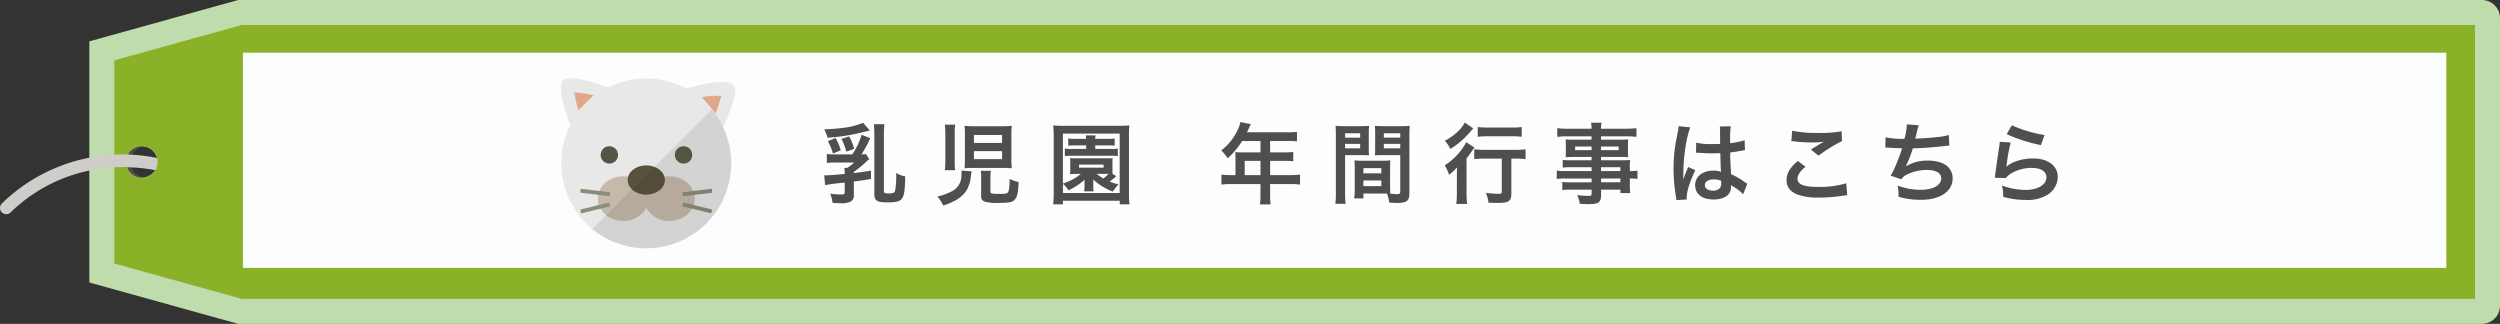
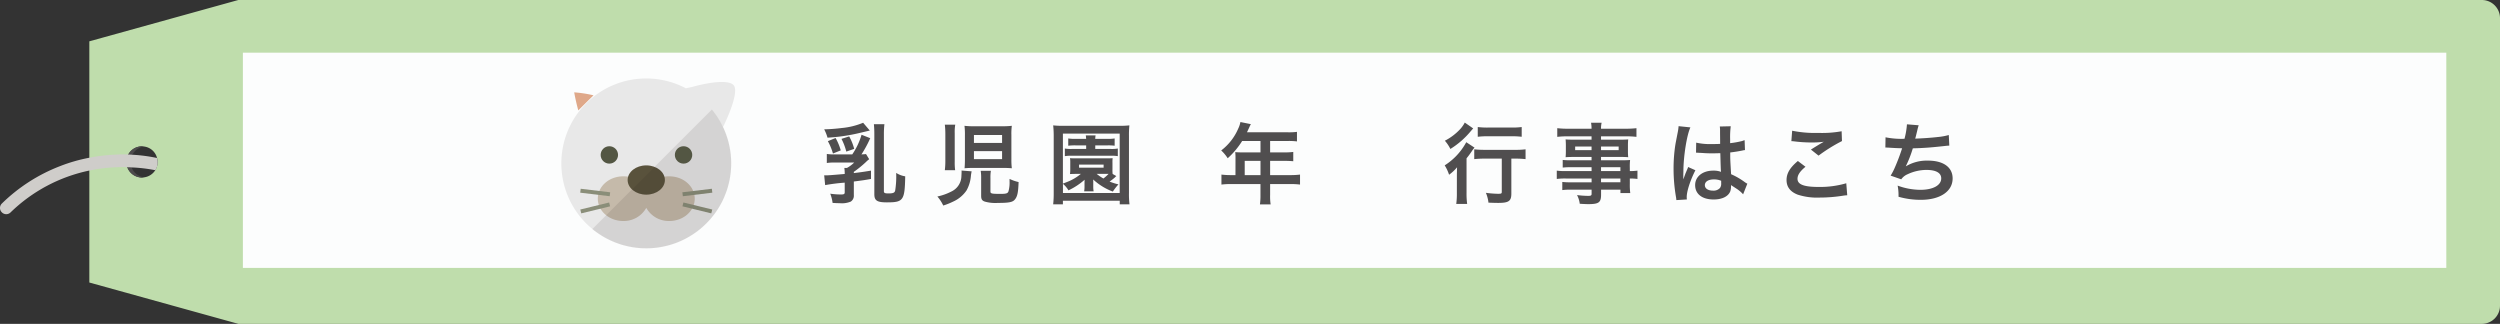
<svg xmlns="http://www.w3.org/2000/svg" width="684.118" height="88.62" viewBox="0 0 684.118 88.62">
  <rect x="0" y="0" width="684.118" height="88.62" fill="#333333" stroke="none" />
  <defs>
    <style>
      .a {
        fill: #bfddac;
      }

      .b {
        fill: #8bb129;
      }

      .c {
        fill: #fcfdfd;
      }

      .d {
        fill: #4d4b4c;
      }

      .e {
        fill: #cfcdca;
      }

      .f {
        fill: #504e4f;
      }

      .g {
        fill: #e8e8e8;
      }

      .h {
        fill: #dfa889;
      }

      .i {
        fill: #c5baaa;
      }

      .j {
        fill: #59523c;
      }

      .k {
        fill: #8a8e79;
      }

      .l {
        opacity: 0.1;
      }

      .m {
        fill: #231815;
      }

      .n {
        fill: #535643;
      }
    </style>
  </defs>
  <g>
    <g>
      <path class="a" d="M28.575,10.164l-4.13,1.145v66L65.211,88.62H679.16a4.975,4.975,0,0,0,4.958-4.958V4.958A4.973,4.973,0,0,0,679.16,0H65.212Zm9.443,38.321a4.254,4.254,0,0,1-3.139-2.716,3.133,3.133,0,0,1-.226-1.032,1.336,1.336,0,0,1-.044-.427,3.887,3.887,0,0,1,.536-2.019,4.135,4.135,0,0,1,2.876-2.154,3.142,3.142,0,0,1,.784-.091,4.846,4.846,0,0,1,.56.048.179.179,0,0,0,.044,0,4.194,4.194,0,0,1,3.656,3.615.942.942,0,0,1,.024.092c0,.13.048.267.048.424l0,.181a.837.837,0,0,1-.044.338,2.058,2.058,0,0,1-.045.421,4.333,4.333,0,0,1-.56,1.414,4.251,4.251,0,0,1-3.075,1.954.238.238,0,0,1-.044,0,4.471,4.471,0,0,1-.561.048A3.087,3.087,0,0,1,38.018,48.485Z" />
-       <path class="b" d="M31.288,16.512v55.6l34.864,9.671,611.122,0V6.84H66.154Zm6.73,31.973a4.254,4.254,0,0,1-3.139-2.716,3.133,3.133,0,0,1-.226-1.032,1.336,1.336,0,0,1-.044-.427,3.887,3.887,0,0,1,.536-2.019,4.135,4.135,0,0,1,2.876-2.154,3.142,3.142,0,0,1,.784-.091,4.846,4.846,0,0,1,.56.048.179.179,0,0,0,.044,0,4.194,4.194,0,0,1,3.656,3.615.942.942,0,0,1,.024.092c0,.13.048.267.048.424l0,.181a.837.837,0,0,1-.044.338,2.058,2.058,0,0,1-.045.421,4.333,4.333,0,0,1-.56,1.414,4.251,4.251,0,0,1-3.075,1.954.238.238,0,0,1-.044,0,4.471,4.471,0,0,1-.561.048A3.087,3.087,0,0,1,38.018,48.485Z" />
      <rect class="c" x="338.498" y="-257.618" width="58.895" height="602.961" transform="translate(324.083 411.808) rotate(-90)" />
      <path class="d" d="M38.812,40.046a4.37,4.37,0,0,1,.6.044,4.265,4.265,0,0,0,0,8.445,4.164,4.164,0,0,1-.6.039,4.264,4.264,0,1,1,0-8.528Z" />
      <path class="e" d="M34.315,42.246a4.049,4.049,0,0,1,.764.046.041.041,0,0,1,.066,0,3.306,3.306,0,0,1,.475.023,4.852,4.852,0,0,1,.625.045l.25,0a44.561,44.561,0,0,1,6.28.833c.047,0,.112.024.157.021a1.588,1.588,0,0,1,.133.495.942.942,0,0,1,.024.092c0,.13.048.267.048.424l0,.181a1.587,1.587,0,0,1-.02.335,1.287,1.287,0,0,1-.069.424,3.372,3.372,0,0,1-.157.676,3.569,3.569,0,0,1-.382.738h-.021a41.107,41.107,0,0,0-6.44-.762c-.268-.022-.516-.044-.782-.044h-.383a.094.094,0,0,0-.065-.024c-1.17-.043-2.337-.021-3.522.044-.274,0-.544.024-.814.048a41.751,41.751,0,0,0-6.032.829A43.67,43.67,0,0,0,2.886,58.13a1.681,1.681,0,0,1-2.4-.045A1.677,1.677,0,0,1,.508,55.7,46.762,46.762,0,0,1,16.392,45.478a44.5,44.5,0,0,1,8.052-2.313,48.62,48.62,0,0,1,6.26-.806,4.778,4.778,0,0,1,.584-.024C32.3,42.247,33.311,42.246,34.315,42.246Z" />
    </g>
    <g>
      <g>
        <path class="f" d="M238.017,35.723c-.7.168-.7.168-2.737.648a49.349,49.349,0,0,1-8.832,1.3,11.6,11.6,0,0,0-.912-2.28,46.08,46.08,0,0,0,4.8-.36,19.767,19.767,0,0,0,5.857-1.441Zm.12,2.088a30.594,30.594,0,0,1-2.4,4.44c.576-.023.888-.048,1.248-.095l.864,1.416a7.126,7.126,0,0,0-.888.767,29.069,29.069,0,0,1-3.312,2.689v.336c1.776-.216,2.5-.312,4.7-.672v2.28c-2.04.36-2.113.36-4.7.7v3.72a1.9,1.9,0,0,1-.841,1.776,6.383,6.383,0,0,1-3.048.433c-.624,0-1.032-.024-1.92-.072A10.832,10.832,0,0,0,227.192,53a19.372,19.372,0,0,0,2.976.216c.768,0,.984-.12.984-.575V49.98a52.184,52.184,0,0,0-5.352.673l-.264-2.689a2.2,2.2,0,0,0,.384.024c.792,0,2.016-.1,5.232-.384a10.387,10.387,0,0,0-.1-1.656h.72a8.738,8.738,0,0,0,1.968-1.464H228.32a11.527,11.527,0,0,0-2.064.12V42.131a13.837,13.837,0,0,0,2.352.12h4.609a18.734,18.734,0,0,0,2.543-5.376Zm-9.481-.048a15.418,15.418,0,0,1,1.416,3.385l-2.136.863a16.178,16.178,0,0,0-1.392-3.384Zm3.72-.432a14,14,0,0,1,1.368,3.409l-2.16.744A15.421,15.421,0,0,0,230.264,38Zm9.5,15c0,.481.264.6,1.272.6,1.273,0,1.705-.191,1.824-.84a24.605,24.605,0,0,0,.264-4.776,6.344,6.344,0,0,0,2.473.936c-.121,6.576-.5,7.128-4.993,7.128-2.688,0-3.456-.479-3.456-2.231V36.683c0-1.08-.048-1.9-.12-2.689h2.88a22.163,22.163,0,0,0-.144,2.689Z" />
        <path class="f" d="M265.892,46.884c-.095.432-.119.6-.192,1.08a9.835,9.835,0,0,1-1.2,4.128,8.755,8.755,0,0,1-3.672,3.072,18.634,18.634,0,0,1-2.712,1.08,10.722,10.722,0,0,0-1.608-2.471A15.254,15.254,0,0,0,260.4,52.38a4.752,4.752,0,0,0,2.688-4.272c.024-.288.048-.84.048-1.128a1.722,1.722,0,0,0-.024-.312Zm-7.344-.312a20.955,20.955,0,0,0,.144-2.712V36.707a21.9,21.9,0,0,0-.144-2.592H261.4a12.034,12.034,0,0,0-.144,2.328V44.22a15.037,15.037,0,0,0,.12,2.352ZM276.765,43.6a18.527,18.527,0,0,0,.12,2.448c-.864-.072-1.536-.1-2.736-.1H266.66c-1.128,0-1.9.024-2.712.1.072-.793.1-1.536.1-2.568V37.019a19.719,19.719,0,0,0-.119-2.592,20.185,20.185,0,0,0,2.711.12H274.1a21.406,21.406,0,0,0,2.784-.12,15.994,15.994,0,0,0-.12,2.5Zm-10.249-4.489h7.7v-2.16h-7.7Zm0,4.44h7.7V41.364h-7.7Zm4.513,8.858c0,.576.36.647,2.784.647,1.56,0,1.968-.144,2.16-.72a8.971,8.971,0,0,0,.288-2.736v-.648a11.132,11.132,0,0,0,2.473.864c-.1,2.929-.336,4.032-1.1,4.873-.6.647-1.609.84-4.585.84a10.733,10.733,0,0,1-3.552-.361c-.768-.263-1.008-.647-1.008-1.608V48.828a12.561,12.561,0,0,0-.121-2.088h2.785a10.8,10.8,0,0,0-.12,1.992Z" />
        <path class="f" d="M306.413,55.908v-.984H290.86v.984H288.2a27.666,27.666,0,0,0,.144-3.144V37.187a26.554,26.554,0,0,0-.144-2.88,22.747,22.747,0,0,0,2.808.12h15.242a22.986,22.986,0,0,0,2.808-.12,24.53,24.53,0,0,0-.12,2.88v15.6a23.211,23.211,0,0,0,.144,3.12ZM290.86,50.244c1.007-.384,1.728-.671,2.16-.888a13.251,13.251,0,0,0,2.76-1.776h-1.393c-1.08.024-1.08.024-1.584.048a9.975,9.975,0,0,0,.073-1.3V44.579a7.175,7.175,0,0,0-.073-1.3,13.6,13.6,0,0,0,1.584.048h8.5a13.373,13.373,0,0,0,1.584-.048,9.517,9.517,0,0,0-.047,1.3v1.752a8.584,8.584,0,0,0,.047,1.273l1.009.576a4.674,4.674,0,0,0-.432.408,13.476,13.476,0,0,1-1.416,1.1,17.32,17.32,0,0,0,2.423.768,17.262,17.262,0,0,0-1.536,1.968,16.334,16.334,0,0,1-5.376-3.312c.024.432.024.432.024.84v1.033a7.471,7.471,0,0,0,.1,1.368h-2.592a7.813,7.813,0,0,0,.1-1.368V49.956c0-.144.024-.576.024-.768a18.3,18.3,0,0,1-4.417,2.9,6.6,6.6,0,0,0-1.511-1.776v2.5h15.529V36.563H290.86Zm3.456-10.464a15.582,15.582,0,0,0-1.993.095V37.883a10.632,10.632,0,0,0,2.017.12h2.88c-.024-.384-.048-.648-.1-.96h2.688a6.286,6.286,0,0,0-.1.96H303.1a10.274,10.274,0,0,0,1.921-.12v1.992a13.716,13.716,0,0,0-1.921-.095h-3.384v.983h4.3a9.462,9.462,0,0,0,1.872-.12v2.089a10.305,10.305,0,0,0-1.824-.12h-10.8a11.051,11.051,0,0,0-1.872.12V40.643a9.867,9.867,0,0,0,1.92.12h3.913V39.78Zm.96,6.095H302v-.84h-6.72Zm4.824,1.7a12.13,12.13,0,0,0,1.848,1.272,11.612,11.612,0,0,0,1.416-1.272H300.1Z" />
        <path class="f" d="M338.091,43.02a13.182,13.182,0,0,0-.072-1.393c.5.048,1.032.073,1.68.073h5.232V38.579h-5.016a22.137,22.137,0,0,1-3.96,4.729,10.513,10.513,0,0,0-1.776-2.137,14.9,14.9,0,0,0,4.68-6.024,6.945,6.945,0,0,0,.576-1.752l2.856.576c-.144.288-.192.359-.36.72-.024.072-.264.576-.7,1.512h11.233a17.042,17.042,0,0,0,2.448-.12V38.7a17.471,17.471,0,0,0-2.448-.121h-4.9V41.7h3.864a17.6,17.6,0,0,0,2.472-.121v2.544a22.891,22.891,0,0,0-2.4-.095h-3.936v3.888h5.568a19.8,19.8,0,0,0,2.617-.144v2.736a20.41,20.41,0,0,0-2.617-.143h-5.568v3a14.363,14.363,0,0,0,.144,2.568h-2.928a17.53,17.53,0,0,0,.143-2.616V50.365h-8.064a20.657,20.657,0,0,0-2.616.143V47.772a20.293,20.293,0,0,0,2.616.144h1.224Zm6.84,4.9V44.028h-4.32v3.888Z" />
-         <path class="f" d="M368.079,52.813a21.033,21.033,0,0,0,.143,2.952h-2.807a21.675,21.675,0,0,0,.143-2.977V37.115c0-1.249-.024-1.92-.095-2.688a22.018,22.018,0,0,0,2.471.1h4.249a20.523,20.523,0,0,0,2.449-.1c-.049.768-.073,1.3-.073,2.231v3.673c0,1.1.024,1.657.073,2.185-.624-.049-1.369-.072-2.209-.072h-4.344Zm0-15.146h4.128v-1.2h-4.128Zm0,2.928h4.128V39.371h-4.128Zm12.312,10.321c0,.912.025,1.464.073,2.088.528.048,1.392.12,1.824.12.672,0,.888-.168.888-.648V42.444h-4.728c-.841,0-1.608.023-2.209.072.048-.7.072-1.152.072-2.185V36.658c0-.815-.024-1.487-.072-2.231a20.765,20.765,0,0,0,2.448.1H383.3a21.764,21.764,0,0,0,2.472-.1c-.072.864-.095,1.464-.095,2.664V52.813c0,1.439-.289,2.063-1.153,2.424a7.336,7.336,0,0,1-2.713.288c-.336,0-.431,0-1.655-.073a9.145,9.145,0,0,0-.624-2.471c-.7-.025-1.152-.025-1.345-.025H373.1V54.3h-2.544a16.546,16.546,0,0,0,.167-2.4V46.044c0-.841-.023-1.512-.071-2.161a19.529,19.529,0,0,0,2.232.1h5.352a19.29,19.29,0,0,0,2.233-.1c-.048.625-.073,1.225-.073,2.161Zm-7.3-3.48h4.9V46h-4.9Zm0,3.5h4.9V49.38h-4.9Zm5.592-13.273h4.489v-1.2h-4.489Zm0,2.928h4.489V39.371h-4.489Z" />
        <path class="f" d="M398.672,48.564c0-1.008,0-1.153.047-2.784a11.8,11.8,0,0,1-2.184,2.04,11.013,11.013,0,0,0-1.2-2.569,17.193,17.193,0,0,0,5.905-6.336L403.5,40.4a8.382,8.382,0,0,0-.792,1.055c-.552.792-.769,1.1-1.393,1.872v9.457a20.769,20.769,0,0,0,.168,3.025H398.5a20.781,20.781,0,0,0,.168-3.049Zm4.463-13.417c-.263.288-.263.288-.719.816a22.925,22.925,0,0,1-5.521,4.8,10.888,10.888,0,0,0-1.511-2.256,15.14,15.14,0,0,0,4.295-3.288,8.4,8.4,0,0,0,1.153-1.681Zm3.241,8.257a25.51,25.51,0,0,0-2.952.143V40.86a24.872,24.872,0,0,0,2.952.143h8.161a21.323,21.323,0,0,0,2.928-.143v2.687a24.893,24.893,0,0,0-2.856-.143h-1.032v9.552c0,2.065-.7,2.569-3.6,2.569-.816,0-1.536-.025-2.664-.073a9.671,9.671,0,0,0-.7-2.688,28.245,28.245,0,0,0,3.265.265c.96,0,1.08-.048,1.08-.577V43.4Zm-1.992-8.641a20.557,20.557,0,0,0,2.808.144h6.481a20.338,20.338,0,0,0,2.736-.144v2.664a23.628,23.628,0,0,0-2.689-.144h-6.528a24.585,24.585,0,0,0-2.808.144Z" />
        <path class="f" d="M435.526,45.756h-5.688a19.934,19.934,0,0,0-2.208.1V43.764a18.158,18.158,0,0,0,2.256.1h5.64v-.912h-5.088c-.864,0-1.464.024-2.016.072.047-.5.072-1.009.072-1.609V39.827c0-.671-.025-1.1-.072-1.68.624.048,1.129.072,2.04.072h5.064v-.912H428.95a23.173,23.173,0,0,0-2.809.144V35.075a22.279,22.279,0,0,0,2.953.144h6.432a8.9,8.9,0,0,0-.143-1.633h2.9a6.745,6.745,0,0,0-.168,1.633h6.744a22.491,22.491,0,0,0,2.952-.144v2.376a23.114,23.114,0,0,0-2.807-.144h-6.889v.912h5.425c.912,0,1.439-.024,2.015-.072a16.338,16.338,0,0,0-.072,1.68v1.584a15.2,15.2,0,0,0,.072,1.609c-.528-.048-1.152-.072-1.92-.072h-5.52v.912H443.5c1.417,0,1.9-.025,2.568-.073a16.493,16.493,0,0,0-.071,2.185v.84a13.578,13.578,0,0,0,2.088-.12v2.28a14.259,14.259,0,0,0-2.088-.12v1.392a18.075,18.075,0,0,0,.119,2.592h-2.687V51.9h-5.3v1.343c0,2.161-.6,2.617-3.528,2.617-.577,0-1.537-.048-2.305-.1a6.842,6.842,0,0,0-.744-2.377,27.03,27.03,0,0,0,3.049.217c.744,0,.935-.12.935-.553V51.9h-5.64a16.4,16.4,0,0,0-2.377.119V49.788a17.458,17.458,0,0,0,2.281.1h5.736V48.852h-6.888a17.189,17.189,0,0,0-2.64.12v-2.28a16.583,16.583,0,0,0,2.592.12h6.936Zm-4.488-5.665v.984h4.488v-.984Zm7.081.984h4.824v-.984h-4.824Zm5.3,5.737V45.756h-5.3v1.056Zm-5.3,3.072h5.3V48.852h-5.3Z" />
        <path class="f" d="M458.734,54.756a8.751,8.751,0,0,0-.12-.935,45.533,45.533,0,0,1-.648-7.633,42.912,42.912,0,0,1,.456-6.361c.12-.72.12-.72.648-3.432a12.868,12.868,0,0,0,.264-1.777v-.095l3.24.336c-.983,2.088-1.9,7.873-1.92,12.049-.024.864-.024.864-.024,1.248v.384a4.085,4.085,0,0,1-.024.5h.024c.12-.264.12-.264.288-.7.048-.168.168-.432.288-.816.216-.5.216-.5.456-1.081a4.467,4.467,0,0,0,.288-.744l1.992.889c-1.416,2.784-2.376,5.761-2.376,7.345a4.692,4.692,0,0,0,.048.647Zm5.424-15.721a17.263,17.263,0,0,0,4.345.384c.839,0,1.368,0,2.208-.048,0-1.416-.024-2.616-.024-3.6a6.727,6.727,0,0,0-.072-1.153l3-.071a23.481,23.481,0,0,0-.168,3.528v1.1a24.1,24.1,0,0,0,3.24-.576c.145-.048.145-.048.529-.192l.191-.047.1,2.711a4.065,4.065,0,0,0-.7.121c-.816.168-2.064.383-3.336.527v.528c0,1.345,0,1.393.24,5.425a19.106,19.106,0,0,1,3.768,2.184,4.673,4.673,0,0,0,.672.408L477,53.172a9.065,9.065,0,0,0-1.8-1.536c-.815-.527-1.368-.888-1.512-.983v.336a4.2,4.2,0,0,1-.192,1.343c-.552,1.416-2.233,2.256-4.561,2.256-3.143,0-5.064-1.488-5.064-3.935,0-2.329,2.041-3.961,4.945-3.961a5.688,5.688,0,0,1,2.136.336c-.072-.6-.1-1.777-.192-5.113-.96.025-1.537.048-2.161.048-.887,0-1.847-.023-2.975-.12-.336,0-.6-.023-.721-.023a3.422,3.422,0,0,0-.408-.025,1.141,1.141,0,0,0-.239-.023.441.441,0,0,0-.145.023Zm4.873,10.057c-1.536,0-2.5.6-2.5,1.584,0,.889.863,1.488,2.208,1.488a2.356,2.356,0,0,0,1.944-.744,2.014,2.014,0,0,0,.312-1.3v-.648A5.024,5.024,0,0,0,469.031,49.092Z" />
        <path class="f" d="M494.067,45.636c-1.512,1.248-2.184,2.256-2.184,3.288,0,1.56,1.752,2.233,5.808,2.233a25.593,25.593,0,0,0,7.537-1.009l.264,3.289a9.08,9.08,0,0,0-1.056.1,41.082,41.082,0,0,1-6.48.528,17.2,17.2,0,0,1-6-.792c-2.065-.793-3.072-2.137-3.072-4.009,0-1.824.936-3.408,3.1-5.208Zm-3.648-9.865a31.481,31.481,0,0,0,7.2.6,29.764,29.764,0,0,0,6.336-.456l.095,2.688a44.267,44.267,0,0,0-6.408,3.984l-2.088-1.656c1.248-.792,2.424-1.512,3.529-2.136a25.59,25.59,0,0,1-3.6.193,38.064,38.064,0,0,1-4.392-.288,7.042,7.042,0,0,0-.888-.073Z" />
        <path class="f" d="M515.973,37.571a22.091,22.091,0,0,0,5.185.408,20.591,20.591,0,0,0,.672-3.96l3.217.264a12.9,12.9,0,0,0-.384,1.392c-.433,1.8-.433,1.8-.576,2.256,1.824-.048,4.536-.24,6.12-.432a16.373,16.373,0,0,0,3.072-.552l.145,2.9c-.553.024-.769.049-1.393.12-3.48.385-5.593.553-8.593.624a31.931,31.931,0,0,1-1.9,4.873v.048a11.166,11.166,0,0,1,6.049-1.561c4.224,0,6.745,1.825,6.745,4.873,0,3.552-3.433,5.857-8.69,5.857a21.888,21.888,0,0,1-6.12-.841,13.66,13.66,0,0,0-.24-3.048,18.244,18.244,0,0,0,6.192,1.153c3.481,0,5.737-1.225,5.737-3.145,0-1.488-1.44-2.3-4.033-2.3a12.137,12.137,0,0,0-5.16,1.176,4.07,4.07,0,0,0-1.752,1.392l-2.9-1.008a16.136,16.136,0,0,0,1.128-2.16,54.275,54.275,0,0,0,2.016-5.328c-1.272-.025-2.352-.073-3.625-.168-.335-.025-.576-.025-.767-.025h-.192Z" />
-         <path class="f" d="M550.213,38.988a50.7,50.7,0,0,0-1.08,5.9c-.048.336-.048.336-.121.7l.048.048c1.393-1.345,4.369-2.28,7.274-2.28,4.08,0,6.768,2.015,6.768,5.088a5.842,5.842,0,0,1-2.472,4.632,10.369,10.369,0,0,1-6.337,1.632,22.068,22.068,0,0,1-6.12-.84,10.687,10.687,0,0,0-.361-3.1,19.385,19.385,0,0,0,6.457,1.2c3.384,0,5.737-1.416,5.737-3.456,0-1.608-1.512-2.568-4.057-2.568a10.929,10.929,0,0,0-5.977,1.752,5.275,5.275,0,0,0-1.08,1.032l-3.023-.1c.071-.432.071-.528.191-1.44.193-1.489.576-4.153,1.008-6.985a9.8,9.8,0,0,0,.145-1.391Zm.312-4.7a36,36,0,0,0,8.952,2.664l-.983,2.76a43.432,43.432,0,0,1-9.361-3Z" />
      </g>
      <g>
        <g>
-           <path class="g" d="M187.685,24.141c.046.013,1.758-.356,1.758-.356s8.365-2.451,11-.753a.206.206,0,0,1,.054.03,1.672,1.672,0,0,1,.636,1.24c.413,3.229-3.373,10.672-3.745,11.4C194.093,31.6,187.685,24.141,187.685,24.141Z" />
-           <path class="h" d="M192.059,26.55a32.267,32.267,0,0,1,5.328-.319c-.228.918-1.041,3.476-1.576,4.811Z" />
+           <path class="g" d="M187.685,24.141c.046.013,1.758-.356,1.758-.356s8.365-2.451,11-.753a.206.206,0,0,1,.054.03,1.672,1.672,0,0,1,.636,1.24c.413,3.229-3.373,10.672-3.745,11.4C194.093,31.6,187.685,24.141,187.685,24.141" />
        </g>
        <g>
-           <path class="g" d="M166.986,24.1c-.047.009-1.717-.519-1.717-.519s-8.1-3.219-10.879-1.775a.22.22,0,0,0-.057.025A1.671,1.671,0,0,0,153.585,23c-.713,3.176,2.363,10.939,2.665,11.7C159.911,30.922,166.986,24.1,166.986,24.1Z" />
          <path class="h" d="M162.407,26.085a32.361,32.361,0,0,0-5.276-.814c.142.936.713,3.558,1.12,4.937Z" />
        </g>
        <path class="g" d="M200.092,44.715A23.239,23.239,0,0,1,176.85,67.95q-.463,0-.927-.021c-.113-.007-.225-.007-.338-.014-.232-.014-.457-.028-.689-.049-.084,0-.168-.014-.259-.021-.169-.014-.338-.029-.507-.057-.077-.007-.154-.014-.239-.028-.119-.014-.239-.028-.358-.049a.089.089,0,0,1-.042-.007c-.148-.014-.288-.035-.436-.063a.2.2,0,0,1-.063-.014c-.211-.035-.422-.071-.633-.113-.091-.014-.182-.035-.274-.056-.161-.028-.323-.063-.485-.105-.182-.043-.372-.085-.555-.134-.148-.042-.3-.077-.443-.112l-.218-.064c-.33-.1-.667-.2-.991-.316-.414-.133-.822-.288-1.222-.45-.12-.049-.246-.1-.366-.154-.176-.071-.351-.148-.52-.225s-.309-.141-.464-.218c-.19-.085-.372-.176-.555-.274-.113-.057-.225-.12-.337-.176-.246-.126-.478-.26-.717-.4-.141-.077-.282-.161-.415-.246-.274-.161-.541-.337-.808-.513a20.64,20.64,0,0,1-1.743-1.279c-.042-.042-.092-.077-.134-.119a23.182,23.182,0,0,1-8.5-17.957A23.211,23.211,0,0,1,176.85,21.473a23.289,23.289,0,0,1,17.964,8.49c.169.211.338.415.5.633.077.1.148.19.218.295l.021.021a23.243,23.243,0,0,1,1.476,2.263c.161.281.323.569.471.865q.263.506.506,1.033c.112.246.218.5.323.752a22.677,22.677,0,0,1,.991,2.923c.063.239.119.471.176.717.028.106.049.211.07.317.042.175.077.358.112.548a.136.136,0,0,1,.007.056c.029.155.057.316.085.471.035.183.063.358.084.541.021.12.035.239.049.358.014.078.021.162.028.239.021.169.042.338.056.506v.022c.022.2.036.393.05.6,0,.014.007.035,0,.049.021.2.028.415.035.619Q200.092,44.252,200.092,44.715Z" />
        <path class="i" d="M183.173,48.252a7.039,7.039,0,0,0-6.322,3.592,7.041,7.041,0,0,0-6.324-3.592c-3.833,0-6.94,2.737-6.94,6.112s3.107,6.112,6.94,6.112a7.041,7.041,0,0,0,6.324-3.592,7.039,7.039,0,0,0,6.322,3.592c3.834,0,6.941-2.736,6.941-6.112S187.007,48.252,183.173,48.252Z" />
        <ellipse class="j" cx="176.85" cy="49.262" rx="5.099" ry="4.006" />
        <g>
          <g>
            <polygon class="k" points="166.972 52.621 158.904 51.651 158.774 52.726 166.843 53.697 166.972 52.621" />
            <polygon class="k" points="166.693 55.411 158.798 57.335 159.054 58.388 166.949 56.463 166.693 55.411" />
          </g>
          <g>
            <polygon class="k" points="186.729 52.621 194.797 51.651 194.926 52.726 186.858 53.697 186.729 52.621" />
            <polygon class="k" points="187.009 55.411 194.903 57.335 194.646 58.388 186.752 56.463 187.009 55.411" />
          </g>
        </g>
        <g class="l">
          <path class="m" d="M162.1,62.676a23.241,23.241,0,0,0,32.709-32.71Z" />
        </g>
        <circle class="n" cx="166.746" cy="42.395" r="2.38" />
        <circle class="n" cx="187.051" cy="42.395" r="2.38" />
      </g>
    </g>
  </g>
</svg>